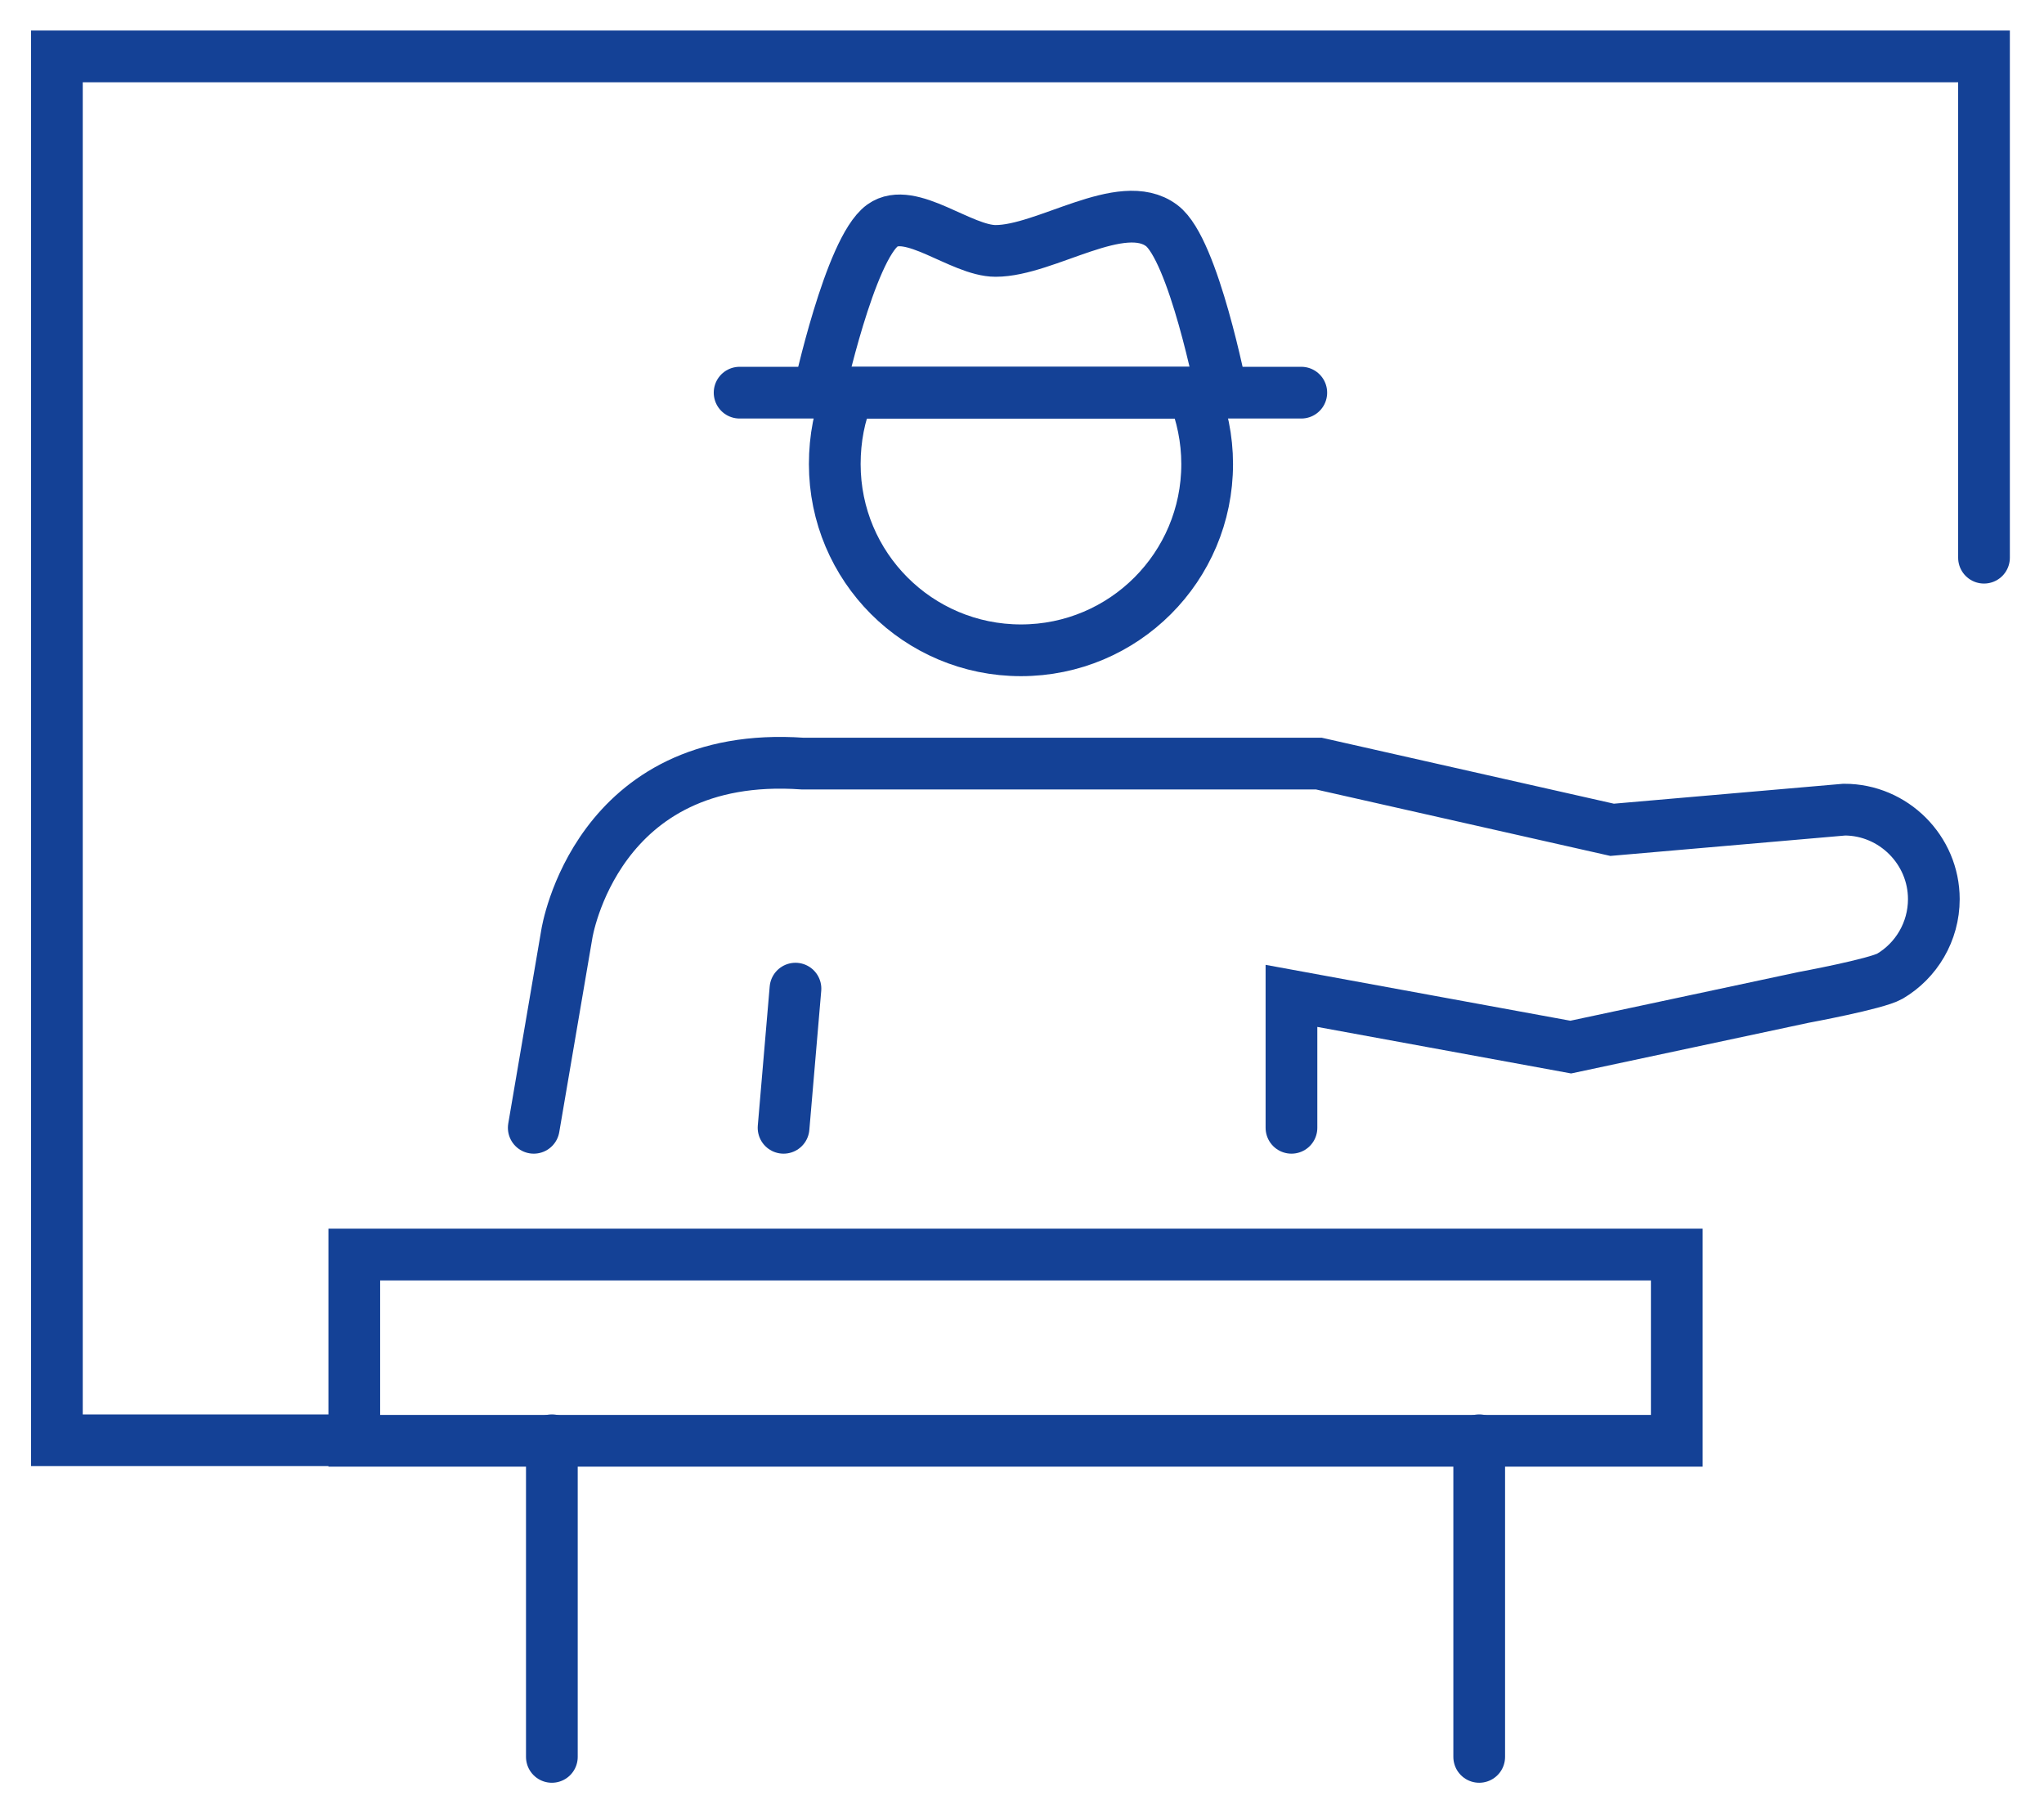
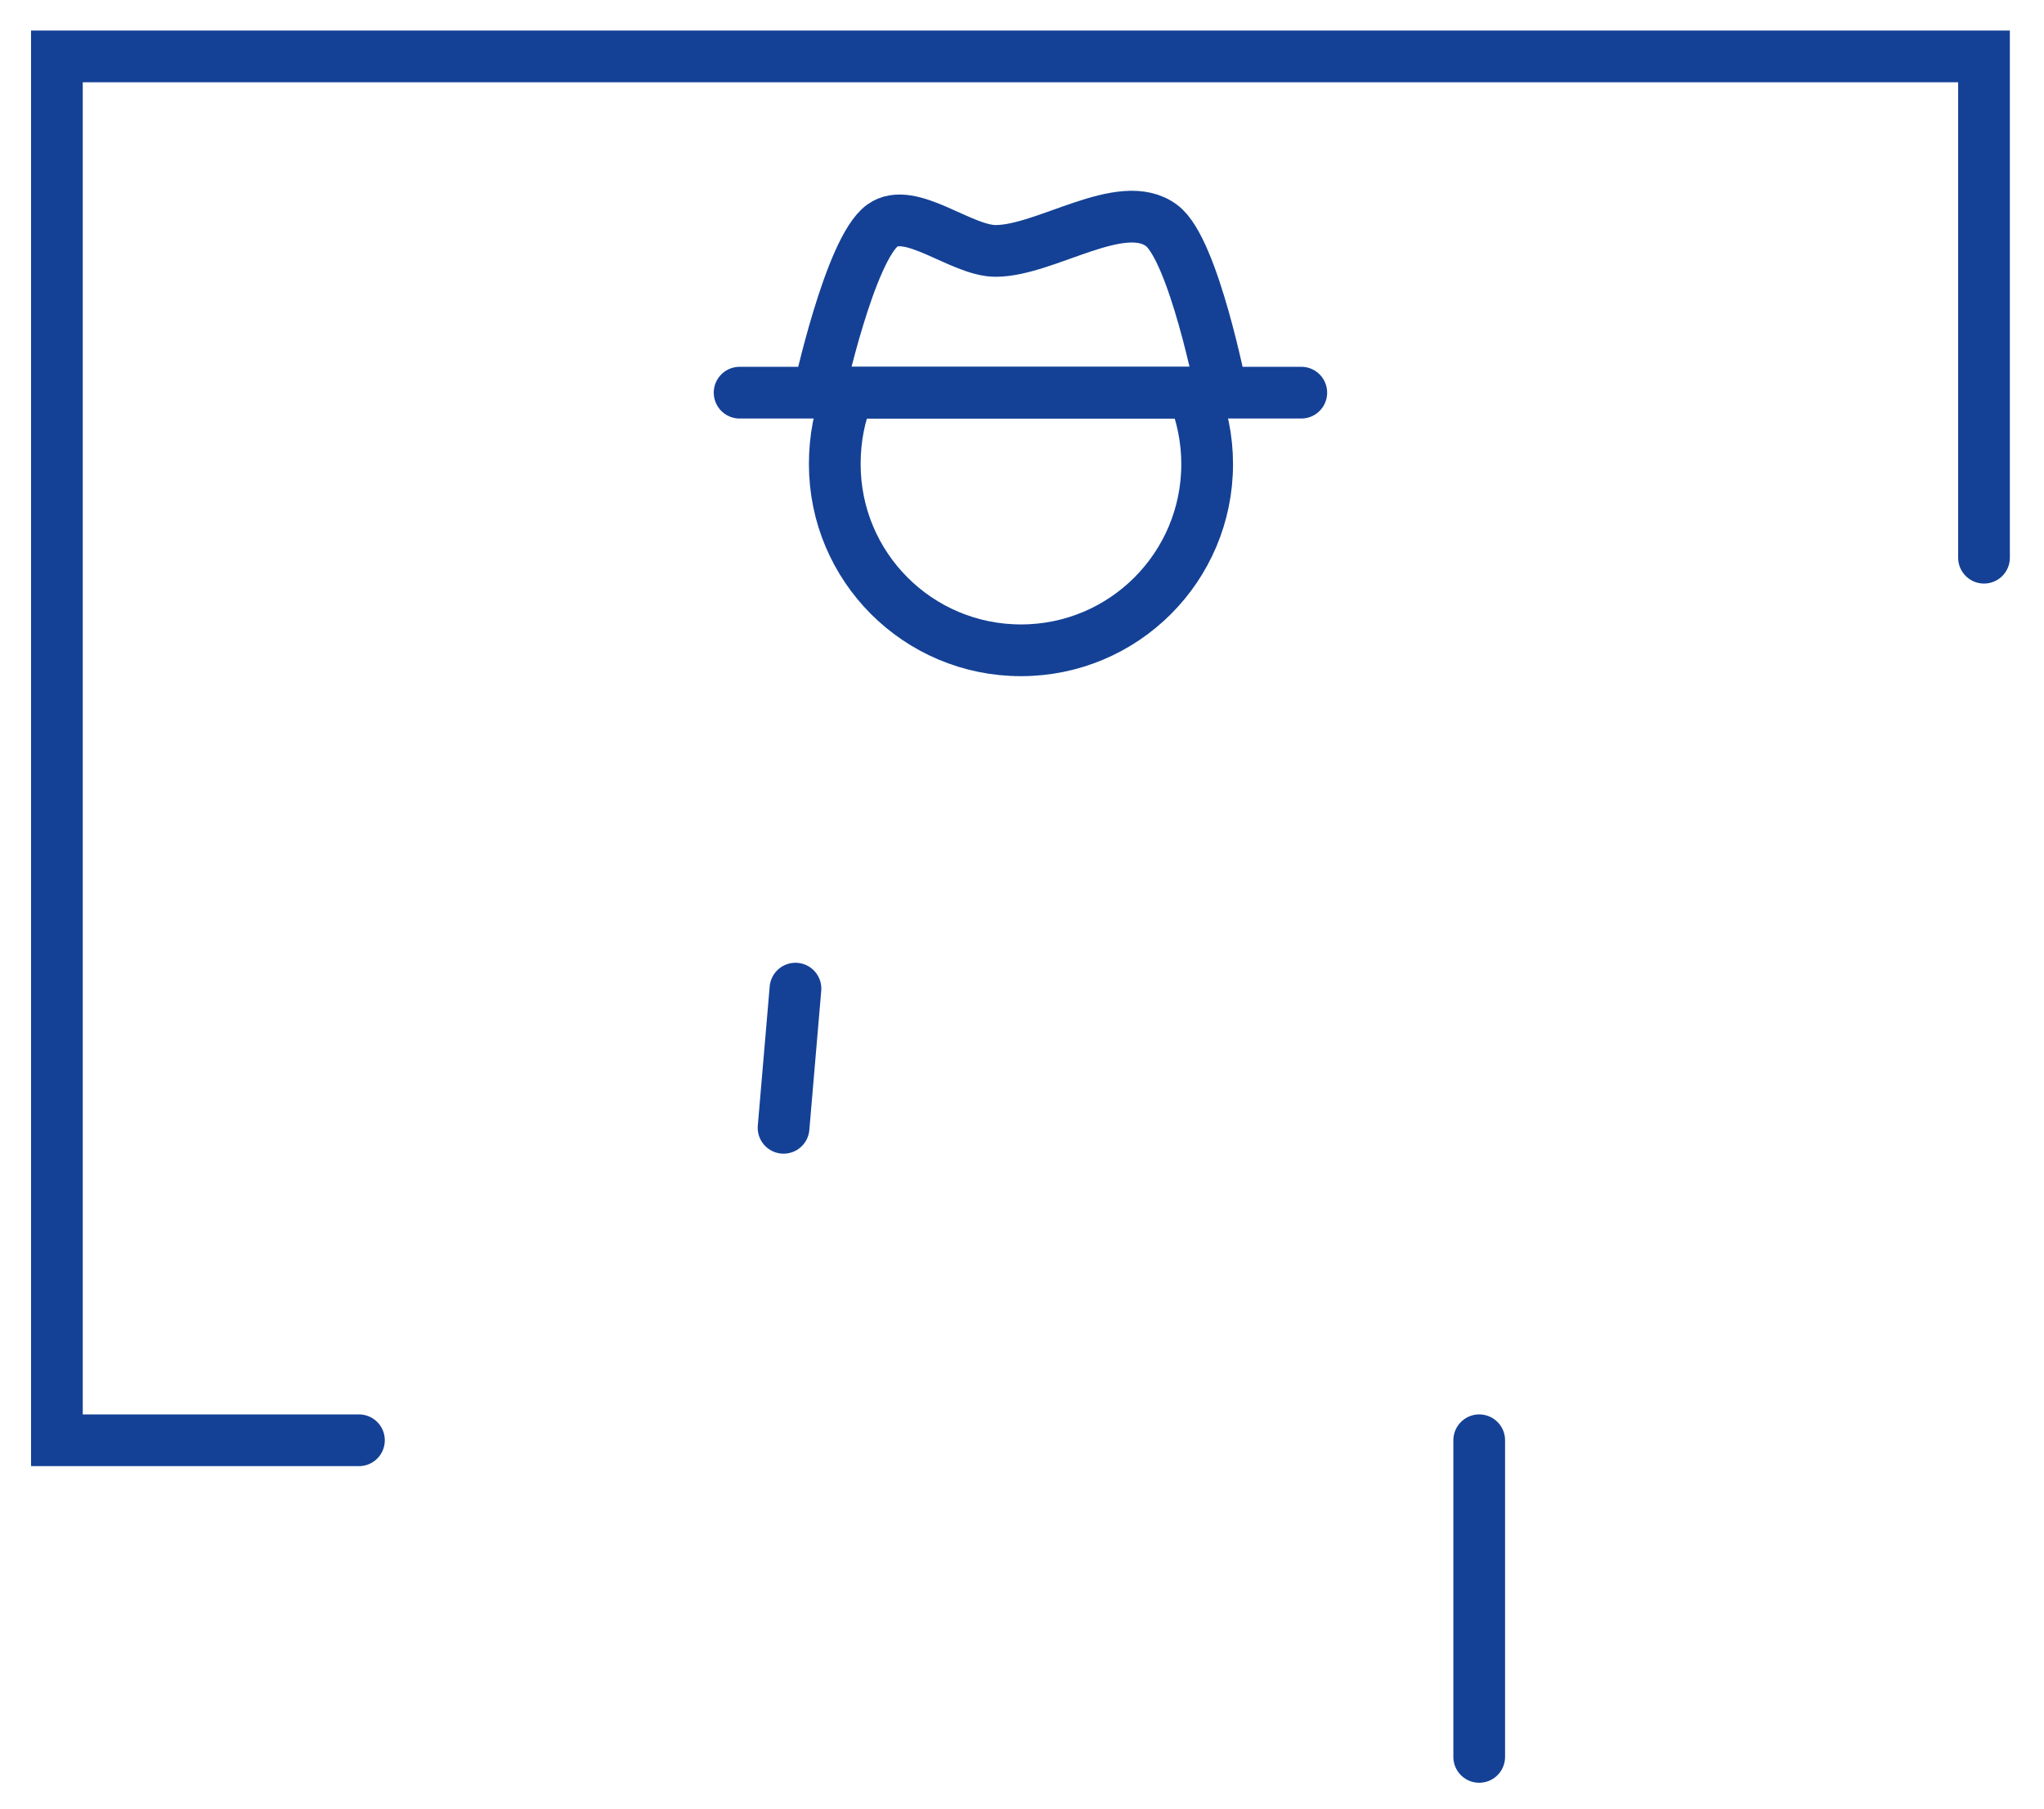
<svg xmlns="http://www.w3.org/2000/svg" version="1.1" id="图层_1" x="0px" y="0px" viewBox="0 0 395.2 349.6" style="enable-background:new 0 0 395.2 349.6;" xml:space="preserve">
  <style type="text/css">
	.st0{fill:none;stroke:#144196;stroke-width:10;stroke-linecap:round;stroke-miterlimit:10;}
</style>
  <g>
-     <rect x="68.5" y="242.5" class="st0" width="255.7" height="36" />
    <g>
-       <line class="st0" x1="106.7" y1="278.4" x2="106.7" y2="339.6" />
      <line class="st0" x1="286" y1="278.4" x2="286" y2="339.6" />
    </g>
-     <path class="st0" d="M249.7,218v-25.5l54,9.9l45-9.6c0,0,14.1-2.6,16.7-4.1c5.1-3,8.5-8.6,8.5-14.9c0-9.5-7.8-17.3-17.3-17.3   l-44.9,3.9L255,147.6h-99.8c-40-2.8-45.6,32.9-45.6,32.9l-6.4,37.5" />
    <line class="st0" x1="153.8" y1="191.1" x2="151.5" y2="218" />
    <path class="st0" d="M164.1,75.9c-1.8,4.2-2.7,8.9-2.7,13.8c0,19.9,16.1,36,36,36c19.9,0,36-16.1,36-36c0-4.9-1-9.5-2.7-13.8H164.1   z" />
    <line class="st0" x1="143" y1="75.9" x2="251.6" y2="75.9" />
    <path class="st0" d="M158.3,75.9c0,0,6-27.7,12.3-32.3c5.4-3.9,15.2,4.9,21.9,4.9c9.7,0,24.4-10.7,32.1-4.9   c6.2,4.6,11.6,32.3,11.6,32.3" />
  </g>
  <polyline class="st0" points="383.6,107.8 383.6,10.9 11,10.9 11,278.4 69.4,278.4 " />
</svg>